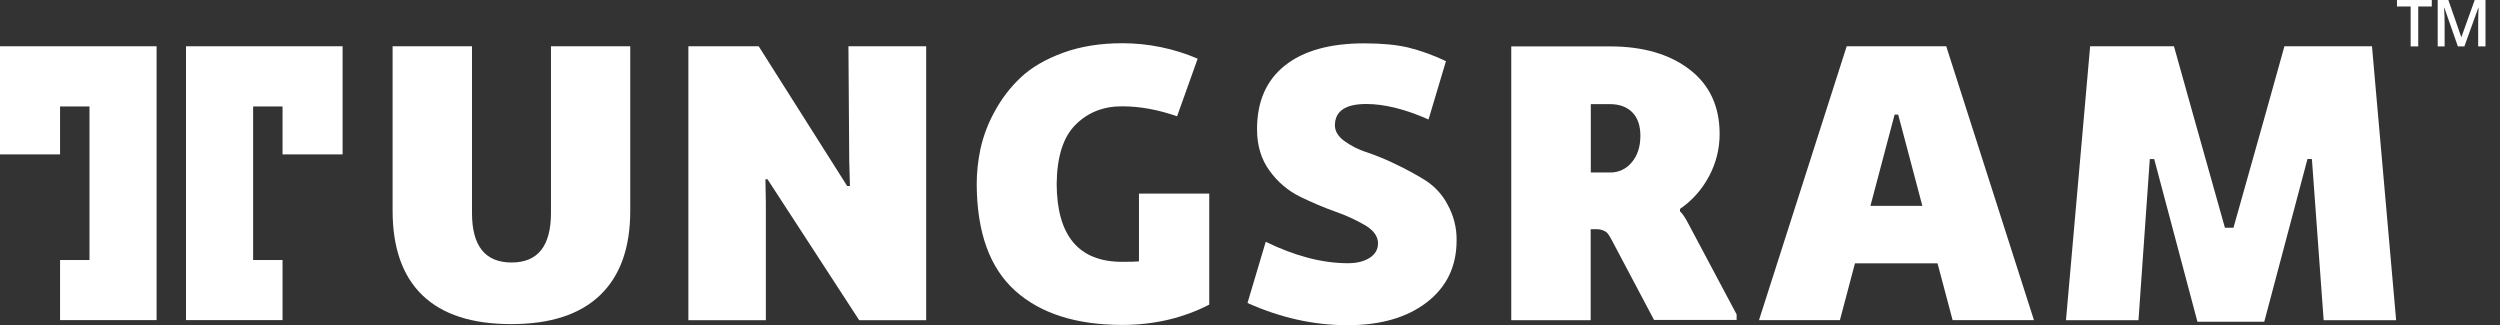
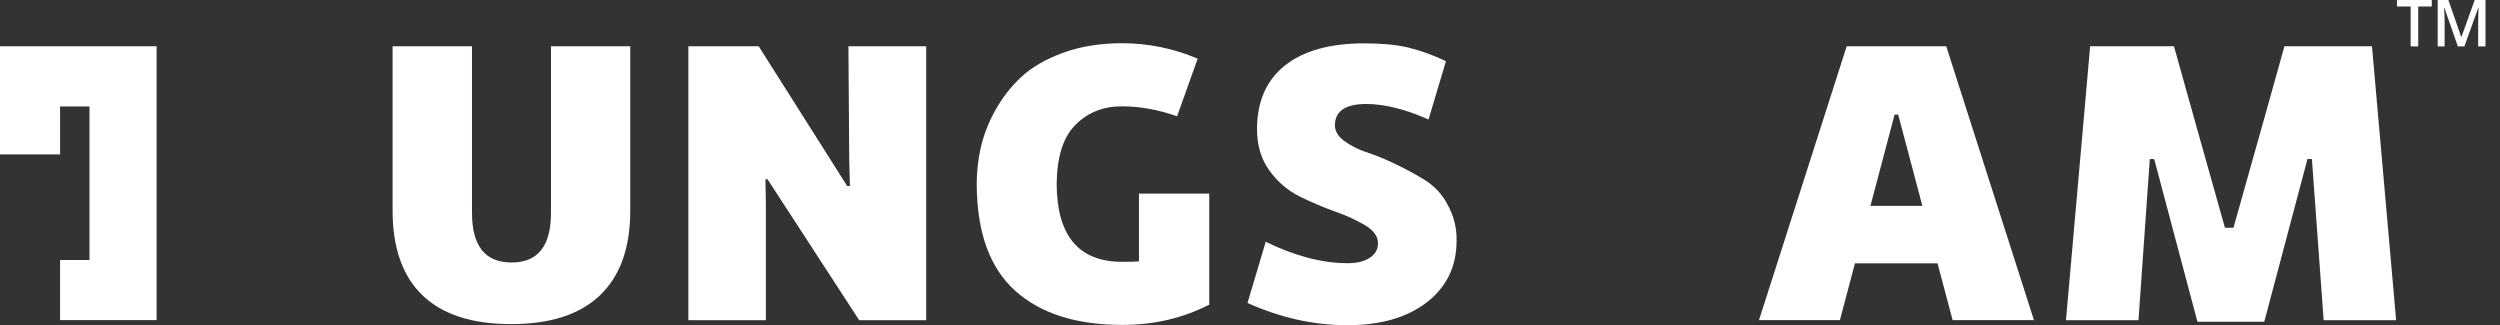
<svg xmlns="http://www.w3.org/2000/svg" width="123" height="16" viewBox="0 0 123 16" fill="none">
  <rect x="0" y="0" width="123" height="16" fill="#333333" stroke="none" />
  <path d="M27.108 10.476C27.108 12.1 26.463 12.915 25.172 12.915C23.867 12.915 23.222 12.1 23.222 10.476V2.276H19.316V10.361C19.316 12.195 19.805 13.588 20.79 14.533C21.775 15.477 23.229 15.946 25.152 15.946C27.067 15.946 28.521 15.477 29.513 14.533C30.505 13.588 31.008 12.209 31.008 10.381V2.276H27.108V10.476Z" fill="white" />
  <path d="M41.783 7.922L41.817 9.152H41.681L37.327 2.276H33.868V15.755H37.68V9.974L37.659 8.819H37.761L42.273 15.755H45.568V2.276H41.743L41.783 7.922Z" fill="white" />
  <path d="M56.031 12.861C55.874 12.875 55.602 12.882 55.209 12.882C53.075 12.882 52.002 11.604 51.988 9.056C52.002 7.718 52.307 6.74 52.919 6.135C53.524 5.53 54.291 5.225 55.215 5.231C56.078 5.231 56.975 5.394 57.913 5.721L58.925 2.887C57.756 2.385 56.493 2.127 55.215 2.127C54.135 2.127 53.163 2.283 52.307 2.595C51.451 2.908 50.758 3.309 50.235 3.798C49.712 4.287 49.277 4.858 48.938 5.483C48.618 6.06 48.38 6.685 48.238 7.331C48.115 7.908 48.054 8.493 48.054 9.077C48.068 11.448 48.7 13.187 49.95 14.308C51.2 15.429 52.96 15.986 55.222 15.986C56.771 15.986 58.198 15.653 59.495 14.988V9.525H56.037V12.861H56.031Z" fill="white" />
  <path d="M70.128 8.873C69.659 8.581 69.177 8.323 68.681 8.085C68.212 7.854 67.73 7.657 67.234 7.487C66.833 7.365 66.46 7.168 66.12 6.923C65.828 6.699 65.678 6.448 65.678 6.169C65.678 5.469 66.195 5.116 67.22 5.116C68.104 5.116 69.129 5.367 70.284 5.877L71.141 3.01C70.543 2.724 69.918 2.493 69.279 2.337C68.701 2.201 67.981 2.133 67.118 2.133C65.427 2.133 64.122 2.5 63.212 3.227C62.301 3.954 61.846 5 61.846 6.352C61.846 7.161 62.05 7.84 62.465 8.404C62.852 8.941 63.361 9.383 63.959 9.675C64.53 9.953 65.114 10.205 65.705 10.415C66.222 10.592 66.718 10.823 67.186 11.095C67.594 11.346 67.798 11.638 67.798 11.971C67.798 12.27 67.662 12.508 67.39 12.684C67.118 12.861 66.758 12.95 66.317 12.95C65.053 12.95 63.708 12.596 62.274 11.896L61.377 14.906C62.995 15.633 64.632 16 66.296 16C67.934 16 69.238 15.62 70.21 14.865C71.181 14.111 71.664 13.099 71.664 11.835C71.677 11.217 71.521 10.605 71.222 10.069C70.971 9.58 70.59 9.172 70.128 8.873Z" fill="white" />
-   <path d="M82.656 10.395V10.279C83.261 9.865 83.75 9.308 84.09 8.662C84.43 8.024 84.606 7.317 84.606 6.597C84.606 5.231 84.11 4.172 83.125 3.417C82.14 2.663 80.836 2.283 79.219 2.283H74.354V15.755H78.261V11.278H78.532C78.662 11.271 78.797 11.299 78.913 11.353C78.995 11.387 79.062 11.441 79.117 11.509C79.185 11.604 79.239 11.699 79.293 11.801L81.379 15.742H85.442V15.47L83.064 11C82.915 10.707 82.772 10.504 82.656 10.395ZM80.292 7.976C80.027 8.309 79.626 8.499 79.198 8.486H78.267V5.123H79.205C79.674 5.123 80.041 5.259 80.306 5.524C80.571 5.789 80.707 6.176 80.707 6.685C80.707 7.208 80.571 7.637 80.292 7.976Z" fill="white" />
  <path d="M90.857 2.276L86.543 15.749H90.524L91.264 12.956H95.327L96.068 15.749H100.07L95.755 2.276H90.857ZM92.025 10.13L92.671 7.691L93.214 5.639H93.391L93.935 7.691L94.58 10.13H92.025Z" fill="white" />
  <path d="M120.927 2.283L120.262 0.38H120.248C120.268 0.659 120.275 0.931 120.275 1.175V2.283H119.935V0H120.459L121.09 1.814H121.104L121.756 0H122.286V2.283H121.926V1.155C121.926 1.046 121.926 0.897 121.933 0.713C121.94 0.53 121.946 0.421 121.946 0.38H121.933L121.247 2.283H120.927Z" fill="white" />
  <path d="M118.977 2.283H118.604V0.319H117.931V0H119.643V0.319H118.977V2.283Z" fill="white" />
  <path d="M116.701 2.276H112.394L111.477 5.558L109.887 11.203H109.466L107.876 5.551L106.959 2.276H102.835L101.646 15.755H105.213L105.77 7.827H105.987L108.114 15.83H111.402L113.529 7.82L113.746 7.827L114.324 15.755H117.89L116.701 2.276Z" fill="white" />
  <path d="M0 2.276V7.596H2.955V5.238H4.403V12.793H2.955V15.749H7.704V2.276H0Z" fill="white" />
-   <path d="M16.856 2.276V7.596H13.901V5.238H12.454V12.793H13.901V15.749H9.152V2.276H16.856Z" fill="white" />
</svg>